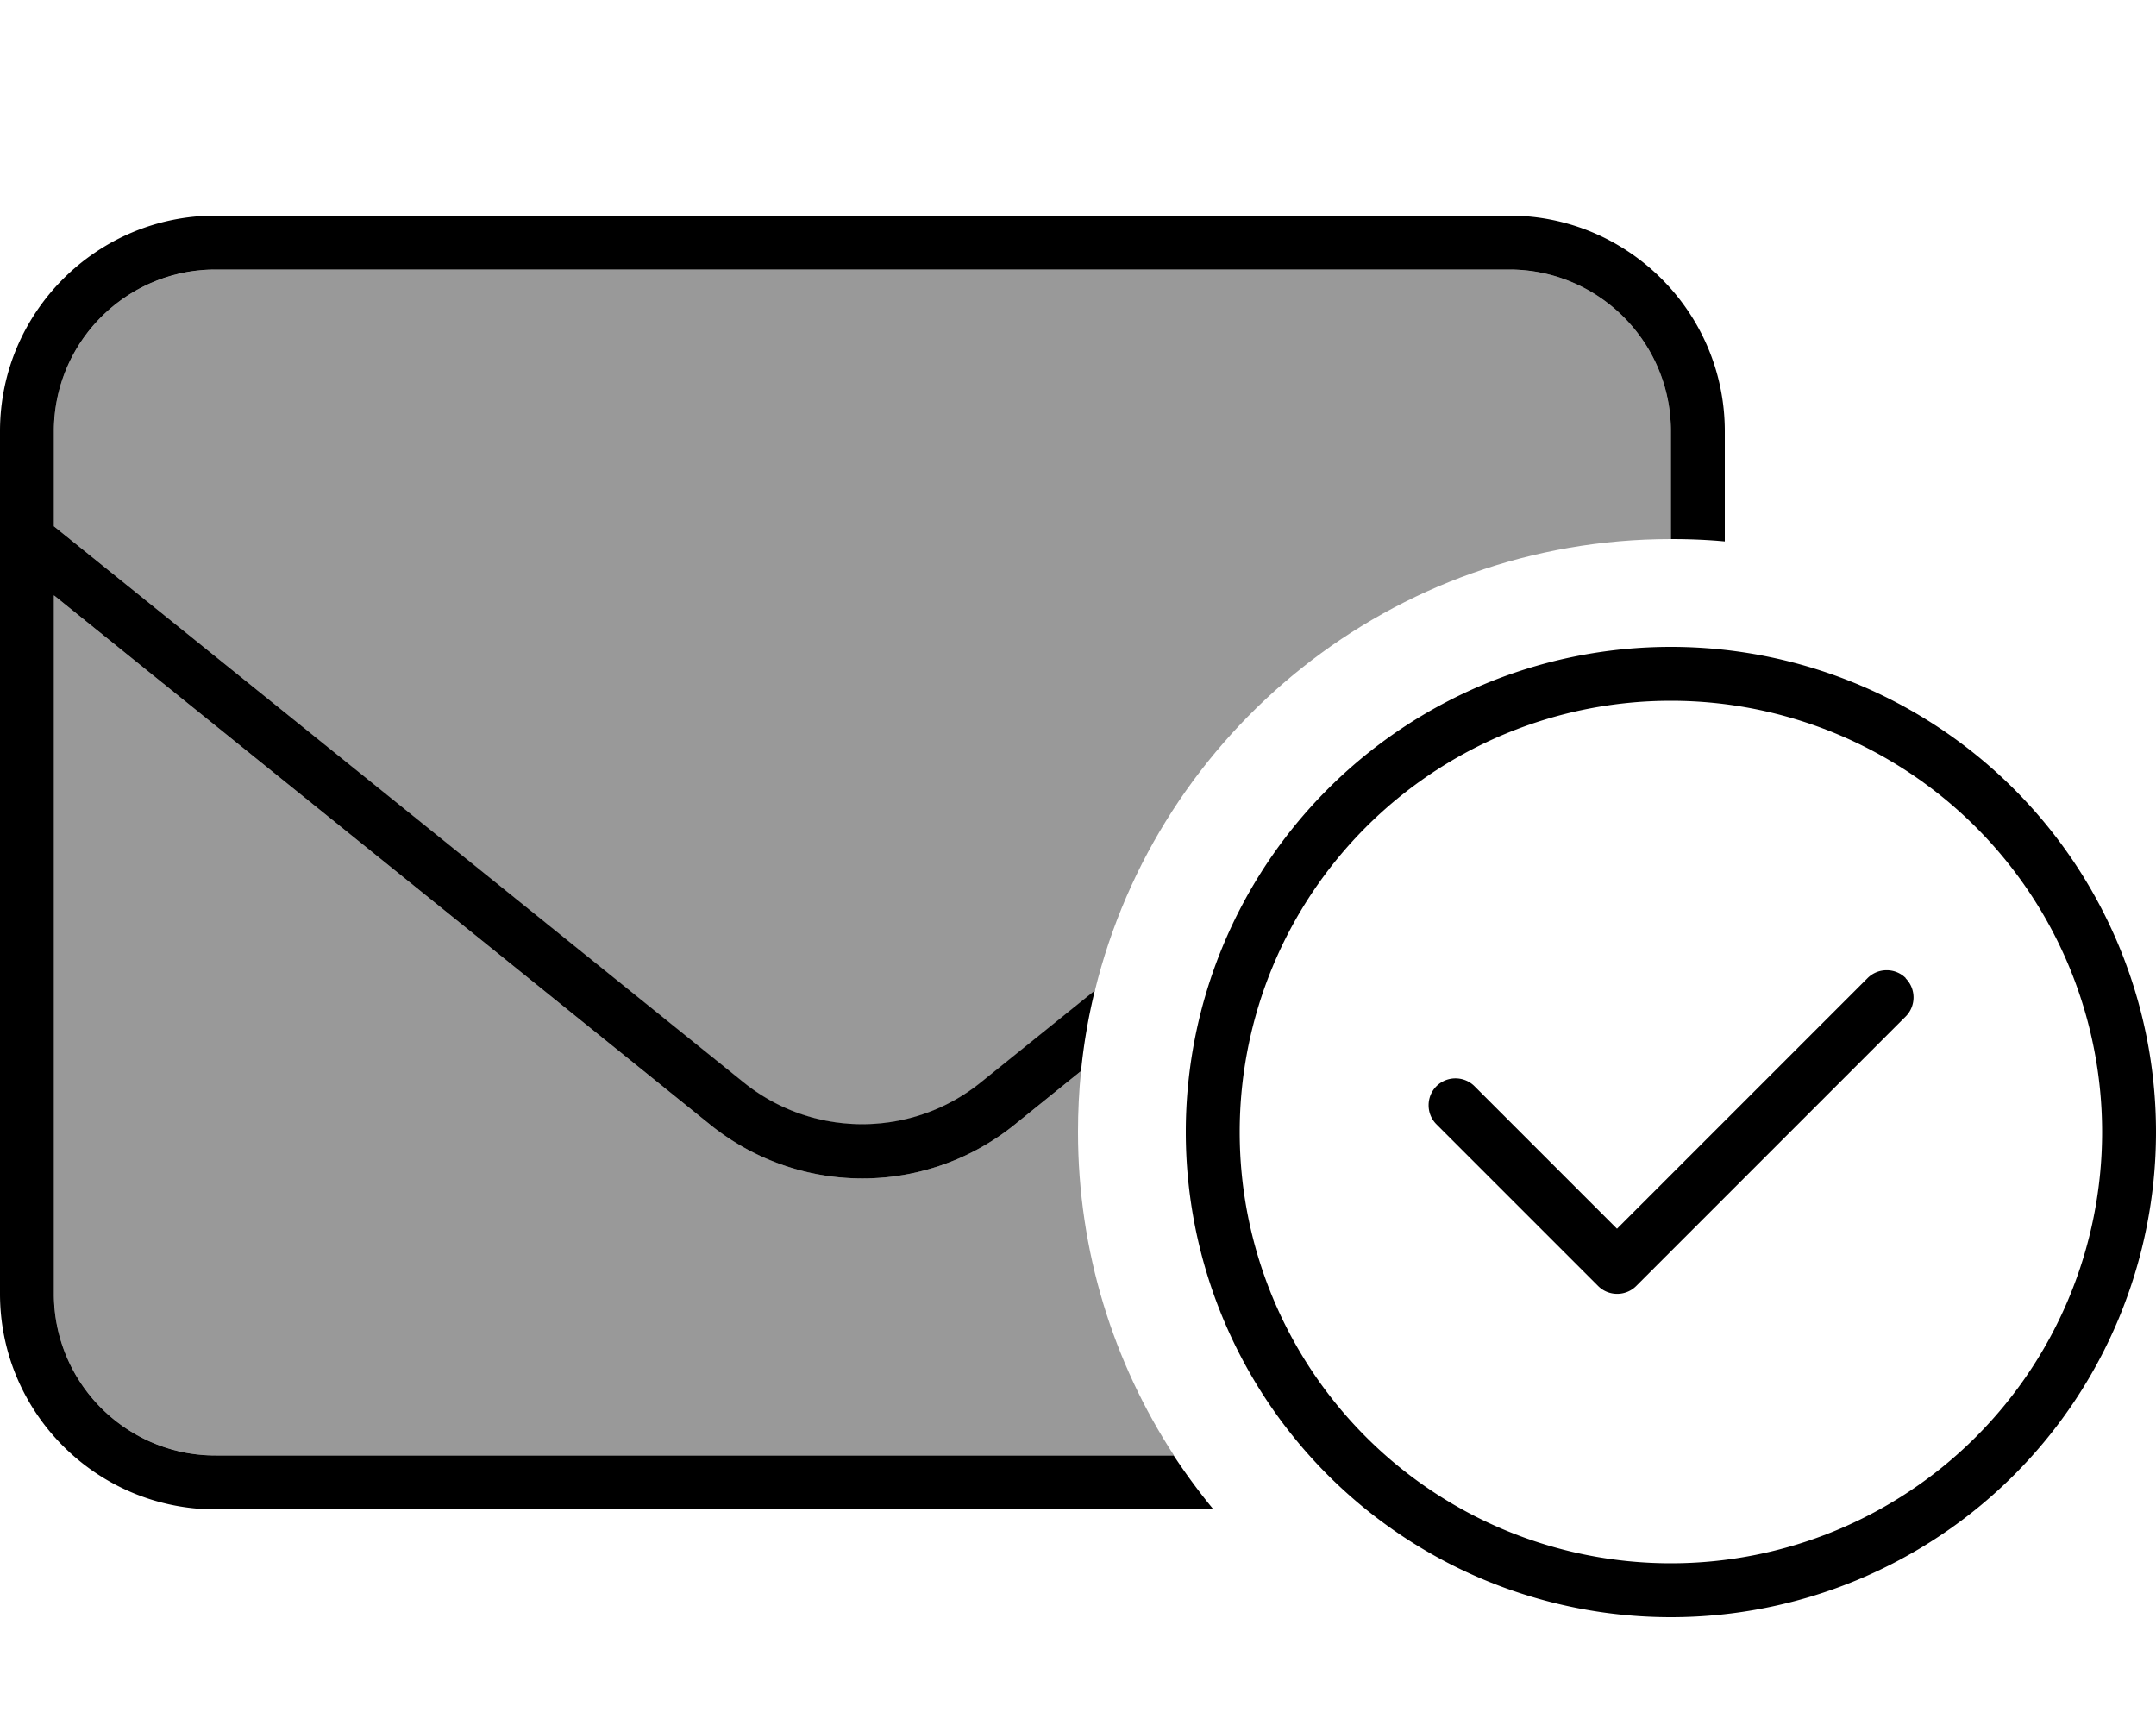
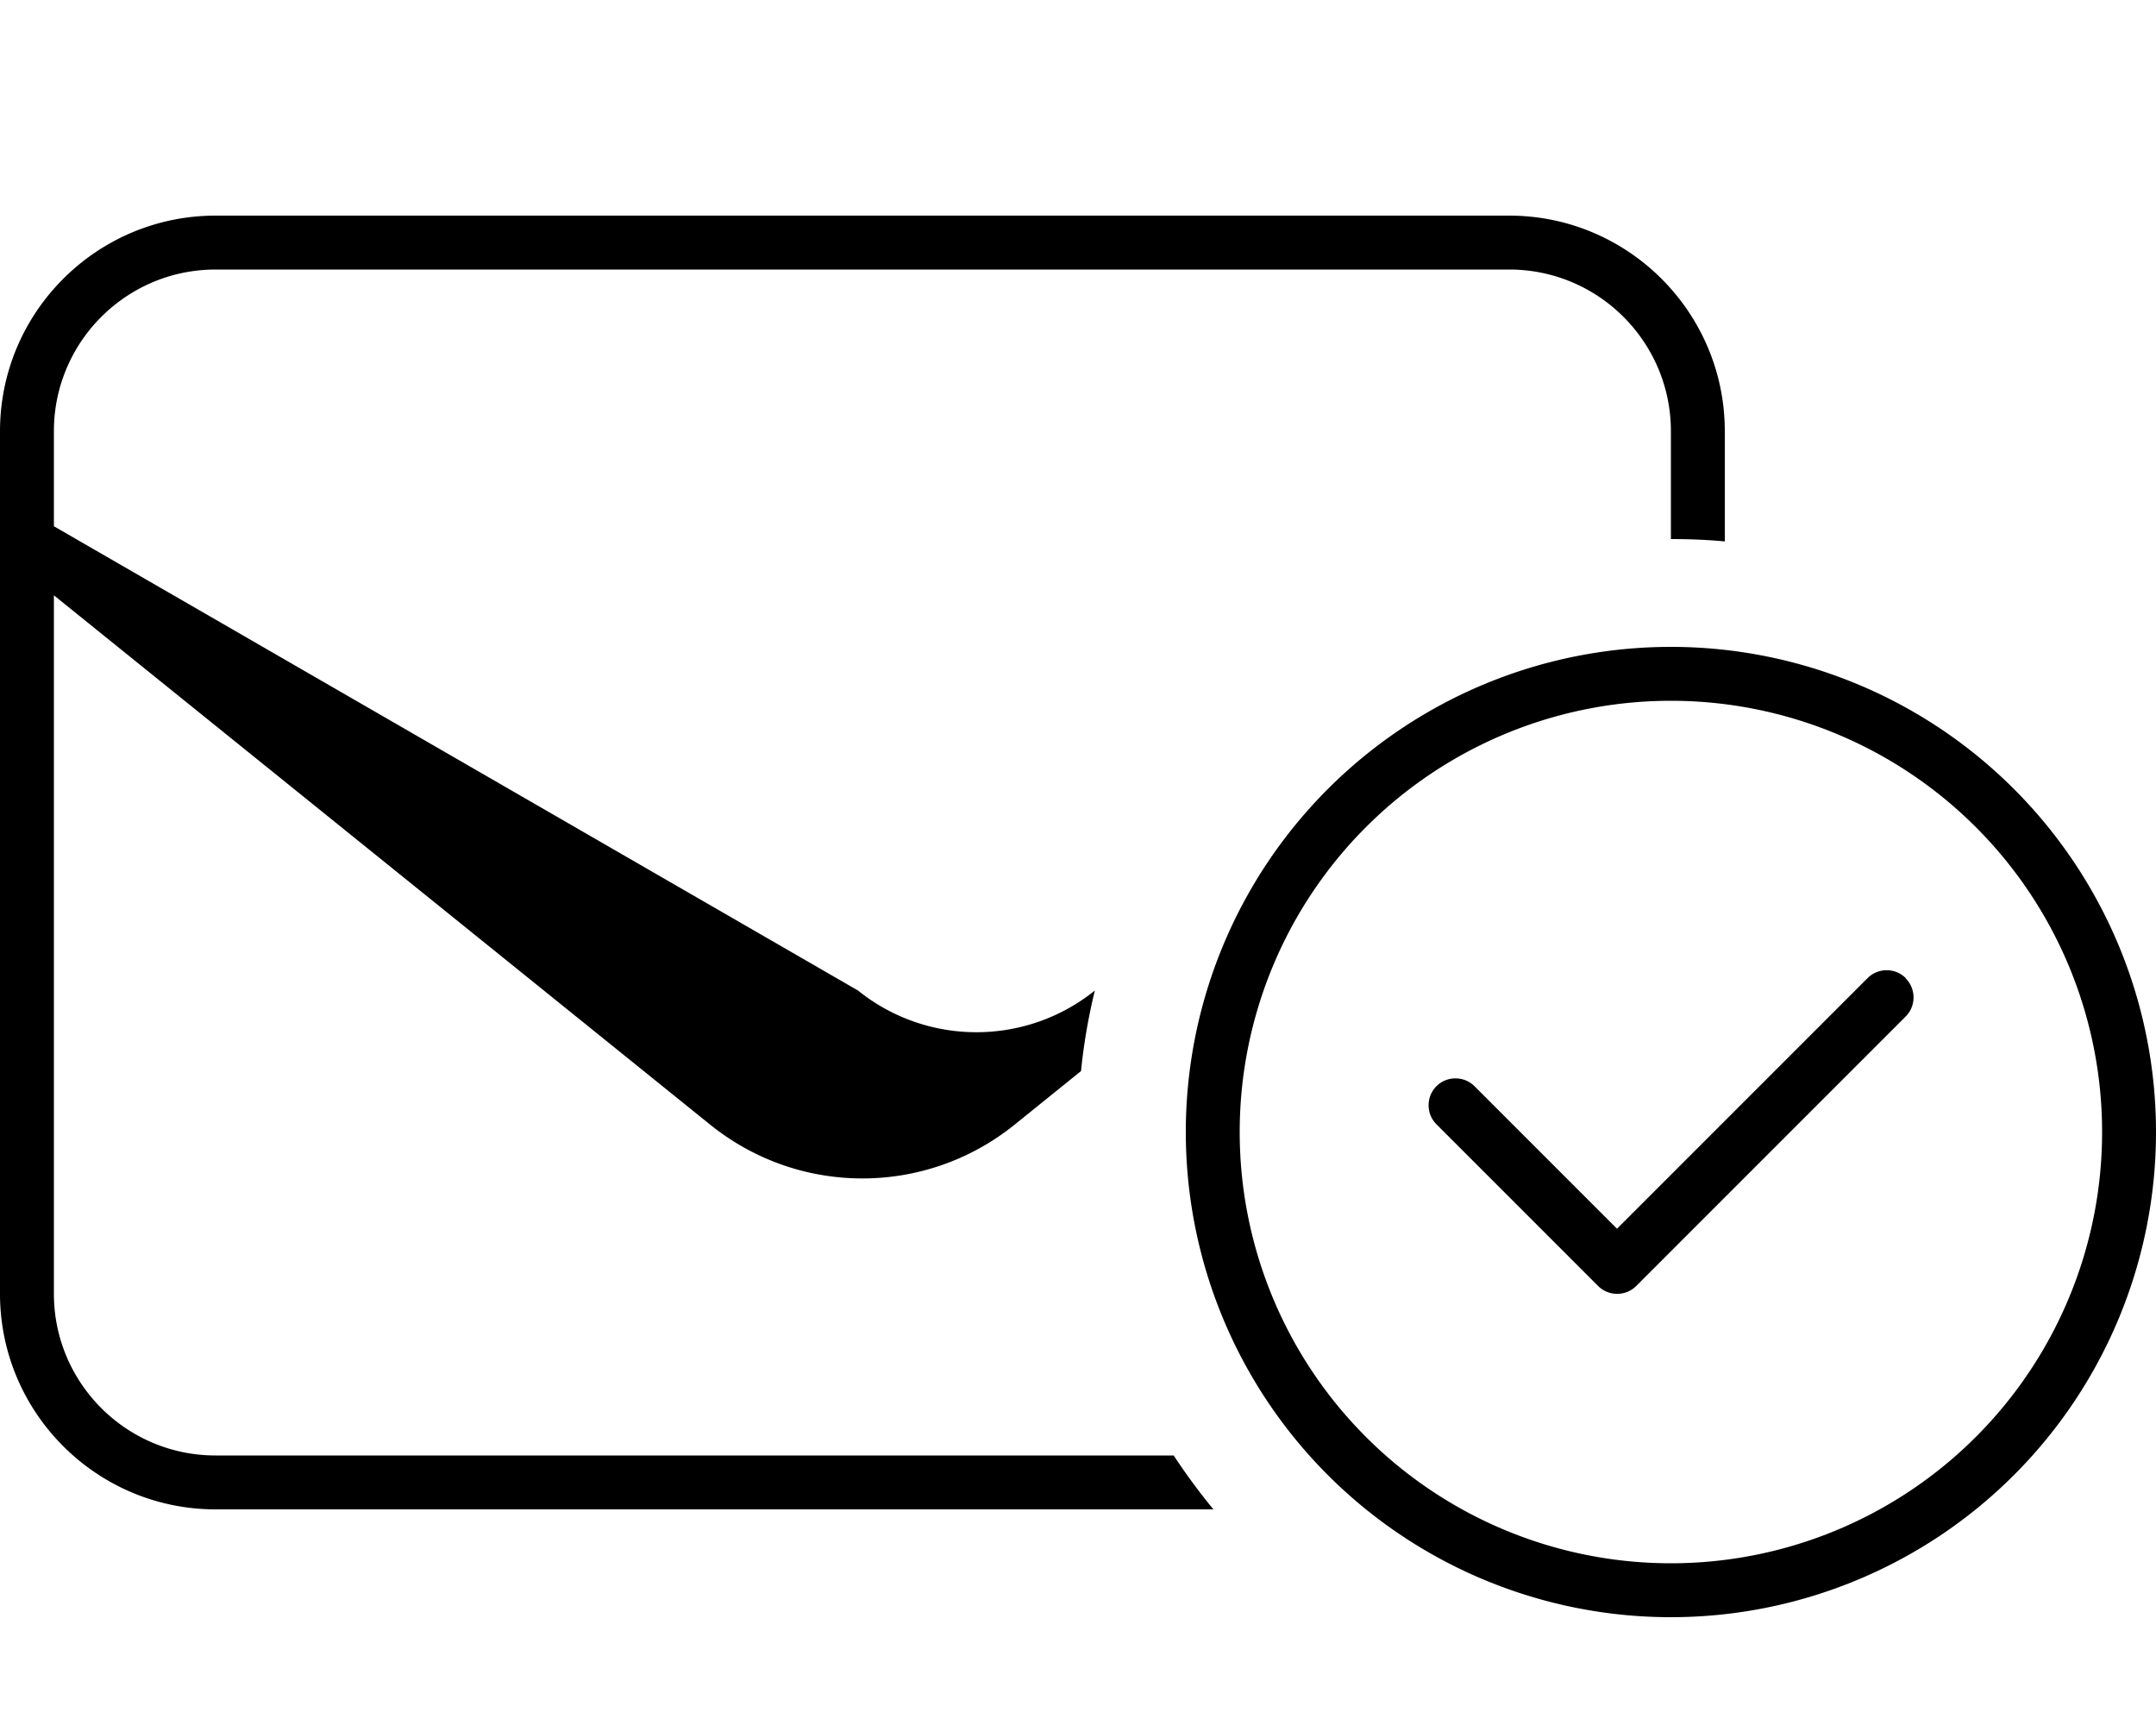
<svg xmlns="http://www.w3.org/2000/svg" viewBox="0 0 640 512">
  <defs>
    <style>.fa-secondary{opacity:.4}</style>
  </defs>
-   <path class="fa-secondary" d="M16 128c0-26.5 21.5-48 48-48l384 0c26.5 0 48 21.5 48 48l0 32c-82.7 0-152.2 57.1-171 134.1l-33.9 27.3c-20.5 16.5-49.8 16.5-70.3 0L16 156.2 16 128zm0 48.7L210.8 333.8c26.4 21.3 64 21.3 90.4 0l19.7-15.9c-.6 5.9-.9 12-.9 18.1c0 35.4 10.5 68.4 28.5 96L64 432c-26.5 0-48-21.5-48-48l0-207.3z" />
-   <path class="fa-primary" d="M64 80l384 0c26.5 0 48 21.5 48 48l0 32c5.4 0 10.7 .2 16 .7l0-32.7c0-35.3-28.7-64-64-64L64 64C28.7 64 0 92.7 0 128L0 384c0 35.3 28.7 64 64 64l296.2 0c-4.2-5.1-8.1-10.4-11.8-16L64 432c-26.5 0-48-21.5-48-48l0-207.3L210.8 333.8c26.4 21.3 64 21.3 90.4 0l19.7-15.9c.8-8.1 2.2-16.1 4.1-23.9l-33.9 27.3c-20.5 16.5-49.8 16.5-70.3 0L16 156.2 16 128c0-26.5 21.5-48 48-48zM496 208a128 128 0 1 1 0 256 128 128 0 1 1 0-256zm0 272a144 144 0 1 0 0-288 144 144 0 1 0 0 288zm69.7-189.7c-3.1-3.1-8.2-3.1-11.3 0L480 364.7l-42.3-42.3c-3.1-3.1-8.2-3.1-11.3 0s-3.1 8.2 0 11.3l48 48c3.1 3.1 8.2 3.1 11.3 0l80-80c3.1-3.1 3.1-8.2 0-11.3z" />
+   <path class="fa-primary" d="M64 80l384 0c26.5 0 48 21.5 48 48l0 32c5.4 0 10.7 .2 16 .7l0-32.7c0-35.3-28.7-64-64-64L64 64C28.7 64 0 92.7 0 128L0 384c0 35.3 28.7 64 64 64l296.2 0c-4.2-5.1-8.1-10.4-11.8-16L64 432c-26.5 0-48-21.5-48-48l0-207.3L210.8 333.8c26.4 21.3 64 21.3 90.4 0l19.7-15.9c.8-8.1 2.2-16.1 4.1-23.9c-20.5 16.5-49.8 16.5-70.3 0L16 156.2 16 128c0-26.5 21.5-48 48-48zM496 208a128 128 0 1 1 0 256 128 128 0 1 1 0-256zm0 272a144 144 0 1 0 0-288 144 144 0 1 0 0 288zm69.7-189.7c-3.1-3.1-8.2-3.1-11.3 0L480 364.7l-42.3-42.3c-3.1-3.1-8.2-3.1-11.3 0s-3.1 8.2 0 11.3l48 48c3.1 3.1 8.2 3.1 11.3 0l80-80c3.1-3.1 3.1-8.2 0-11.3z" />
</svg>